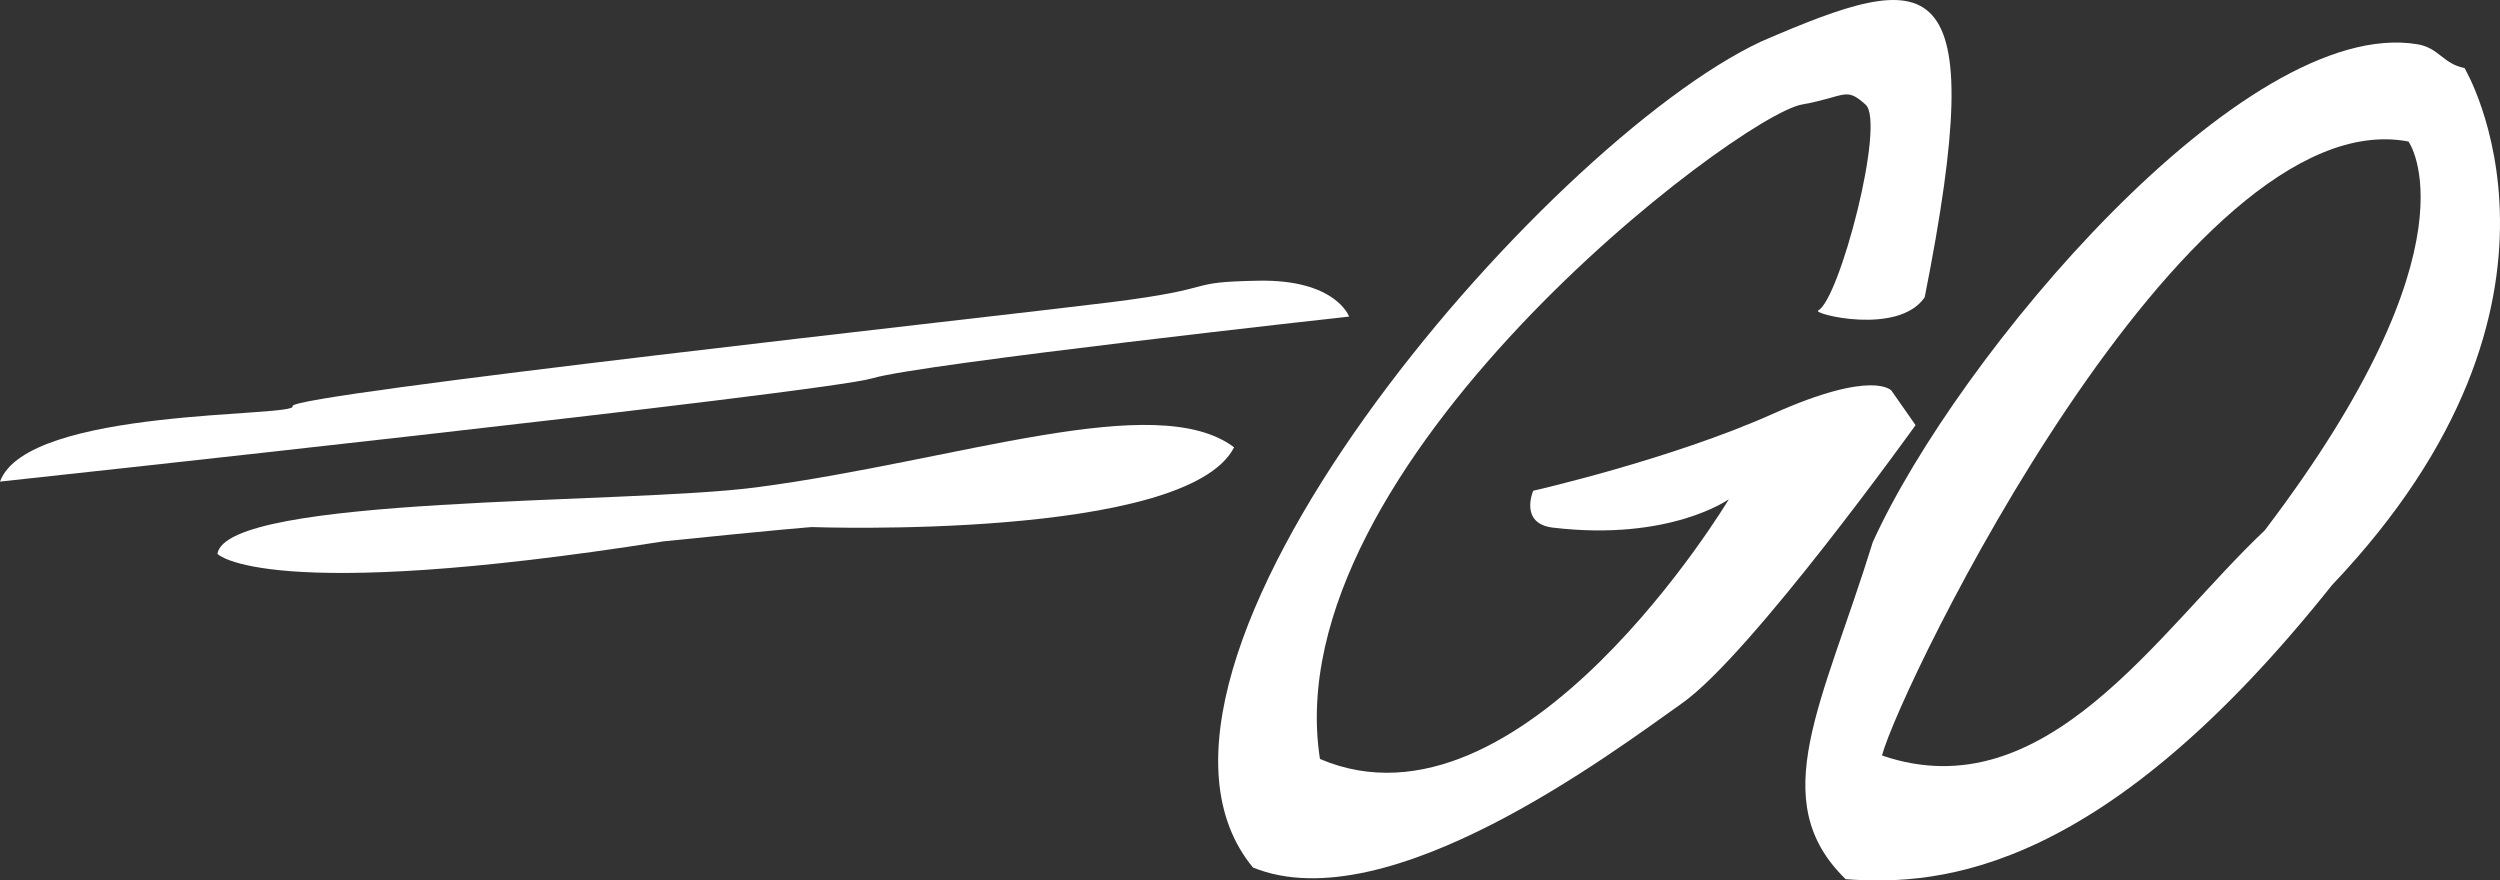
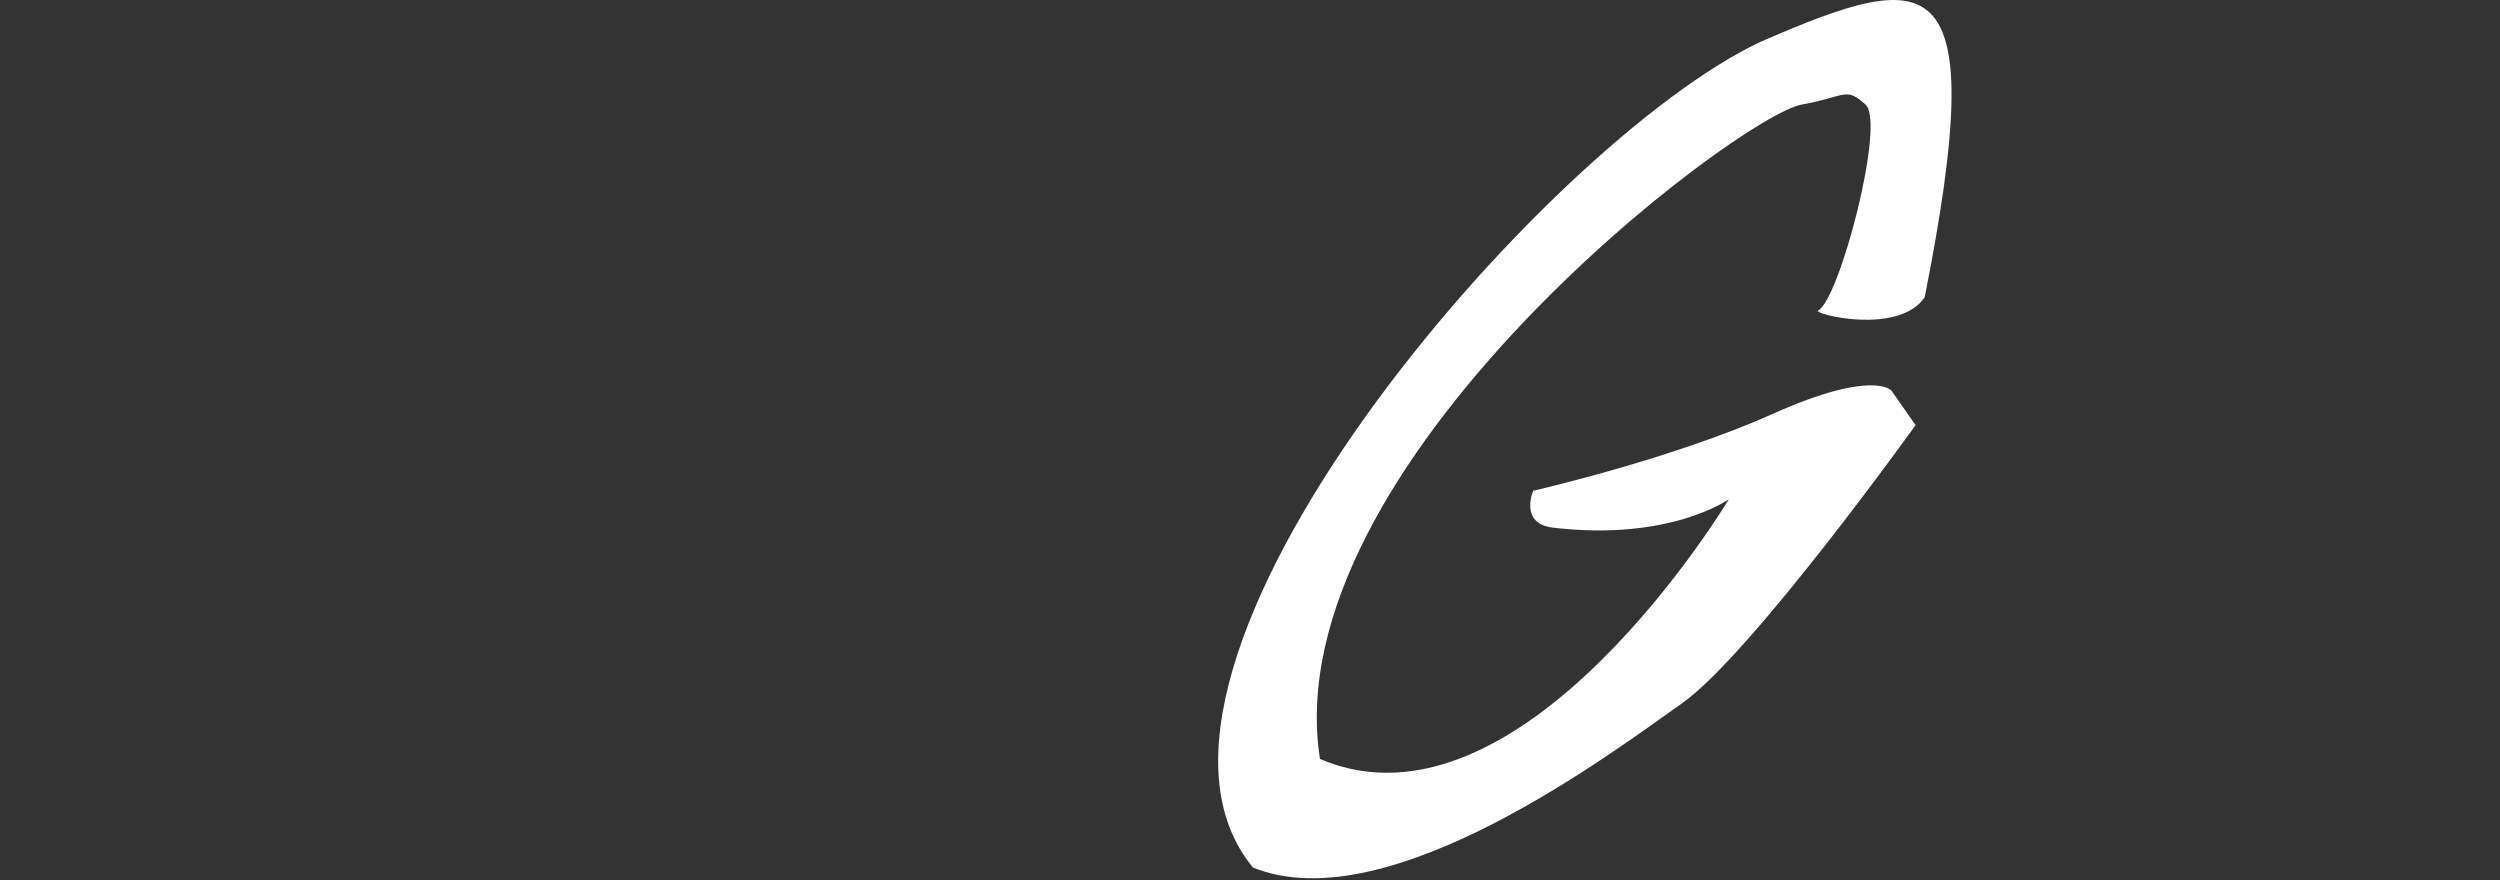
<svg xmlns="http://www.w3.org/2000/svg" xmlns:ns1="http://www.inkscape.org/namespaces/inkscape" xmlns:ns2="http://sodipodi.sourceforge.net/DTD/sodipodi-0.dtd" version="1.1" ns1:version="0.48.3.1 r9886" width="863.533" height="304.121" ns2:docname="prog_golang02.png" ns1:export-filename="/home/xbaisa/go_1600.png" ns1:export-xdpi="166.75999" ns1:export-ydpi="166.75999">
  <rect width="100%" height="100%" fill="#333333" stroke="none" />
-   <rect id="backgroundrect" width="100%" height="100%" x="0" y="0" fill="none" stroke="none" />
  <defs id="defs3043" />
  <ns2:namedview pagecolor="#ffffff" bordercolor="#666666" borderopacity="1" objecttolerance="10" gridtolerance="10" guidetolerance="10" ns1:pageopacity="0" ns1:pageshadow="2" ns1:window-width="1916" ns1:window-height="1177" id="namedview3041" showgrid="false" ns1:zoom="1.0087891" ns1:cx="454.21436" ns1:cy="-6.3228815" ns1:window-x="0" ns1:window-y="19" ns1:window-maximized="0" ns1:current-layer="svg3039" fit-margin-top="0" fit-margin-left="0" fit-margin-right="0" fit-margin-bottom="0" />
  <g class="currentLayer" style="">
    <title>Layer 1</title>
    <g id="g3825" style="" class="selected" fill="#ffffff" fill-opacity="1">
-       <path ns2:nodetypes="cscsssc" ns1:connector-curvature="0" id="path3049" d="m-2.3135986282341037e-7,166.348 c0,0 284.995,-30.73 301.351,-35.686 c16.356,-4.956 164.649,-21.313 164.649,-21.313 c0,0 -4.556,-12.887 -31.321,-12.391 c-26.765,0.496 -11.545,2.503 -51.196,7.46 c-39.651,4.956 -284.39,31.902 -282.407,35.867 c1.983,3.965 -91.659,0.29 -101.076,26.064 z" style="stroke: none;" fill="#ffffff" fill-opacity="1" />
-       <path ns2:nodetypes="ccccsc" ns1:connector-curvature="0" id="path3819" d="m75.097,191.313 c0,0 16.037,17.403 154.123,-4.326 c41.005,-4.206 51.176,-4.932 51.176,-4.932 c0,0 129.402,4.701 145.875,-27.542 c-26.986,-20.327 -95.982,4.791 -165.175,13.839 c-45.208,5.911 -182.844,2.634 -185.999,22.961 z" style="stroke: none;" fill="#ffffff" fill-opacity="1" />
-     </g>
+       </g>
    <path style="stroke: none;" d="m 529.591,169.511 c 0,0 47.648,-10.842 82.652,-26.516 35.004,-15.673 41.108,-8.043 41.108,-8.043 l 8.309,11.898 c 0,0 -56.777,79.207 -80.609,96.03 -23.832,16.823 -101.637,75.702 -148.25,56.777 C 376.26,231.27 533.278,49.516 608.256,14.372 c 59.099,-25.585 79.689,-28.213 56.558,88.319 -9.112,13.318 -39.055,5.696 -36.8,4.556 7.35,-3.714 23.393,-64.802 16.384,-71.111 -7.009,-6.309 -6.705,-2.776 -21.991,-0.035 -22.124,3.966 -182.246,124.768 -166.475,226.055 69.744,29.79 141.241,-89.721 141.241,-89.721 0,0 -20.319,14.595 -60.73,9.821 -11.805,-1.395 -6.851,-12.745 -6.851,-12.745 z" id="path3821" ns1:connector-curvature="0" ns2:nodetypes="czccscccsssccsc" class="selected" fill="#ffffff" fill-opacity="1" />
-     <path style="stroke: none;" d="M 835.026,15.291 C 775.202,5.328 676.112,122.809 646.887,187.253 c -17.177,55.597 -37.458,89.176 -9.362,116.428 33.686,2.55 89.462,-2.933 168.002,-101.609 93.666,-98.482 45.754,-178.566 45.754,-178.566 -7.473,-1.471 -8.82,-6.977 -16.254,-8.215 z m -3.116,33.589 c 0,0 25.673,35.22 -49.665,134.348 -36.804,34.689 -75.488,97.142 -132.182,77.735 6.089,-23.327 104.524,-226.844 181.847,-212.083 z" id="path3829" ns1:connector-curvature="0" ns2:nodetypes="sccccscccc" class="selected" fill="#ffffff" fill-opacity="1" />
  </g>
</svg>